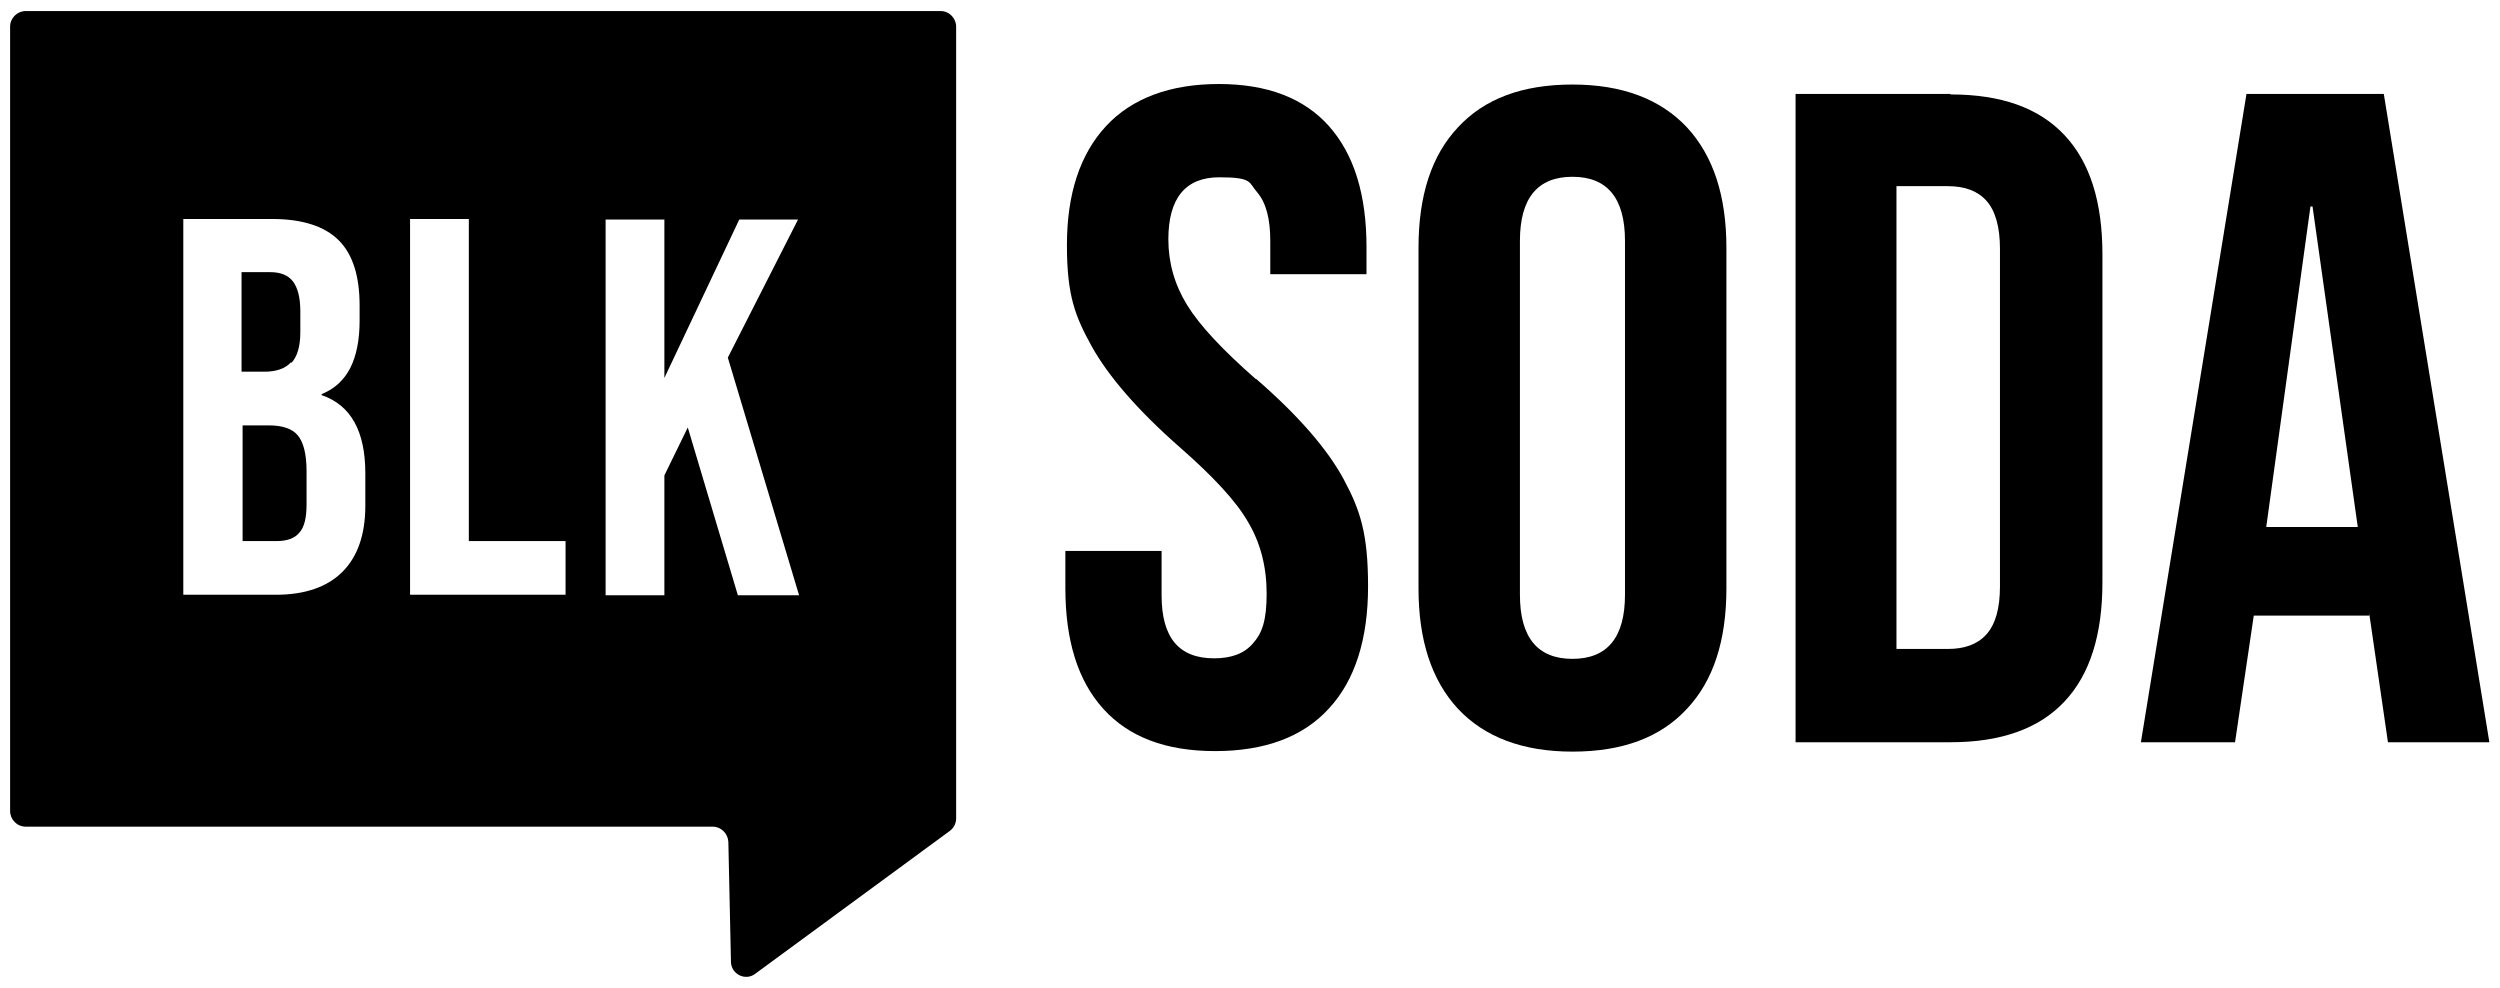
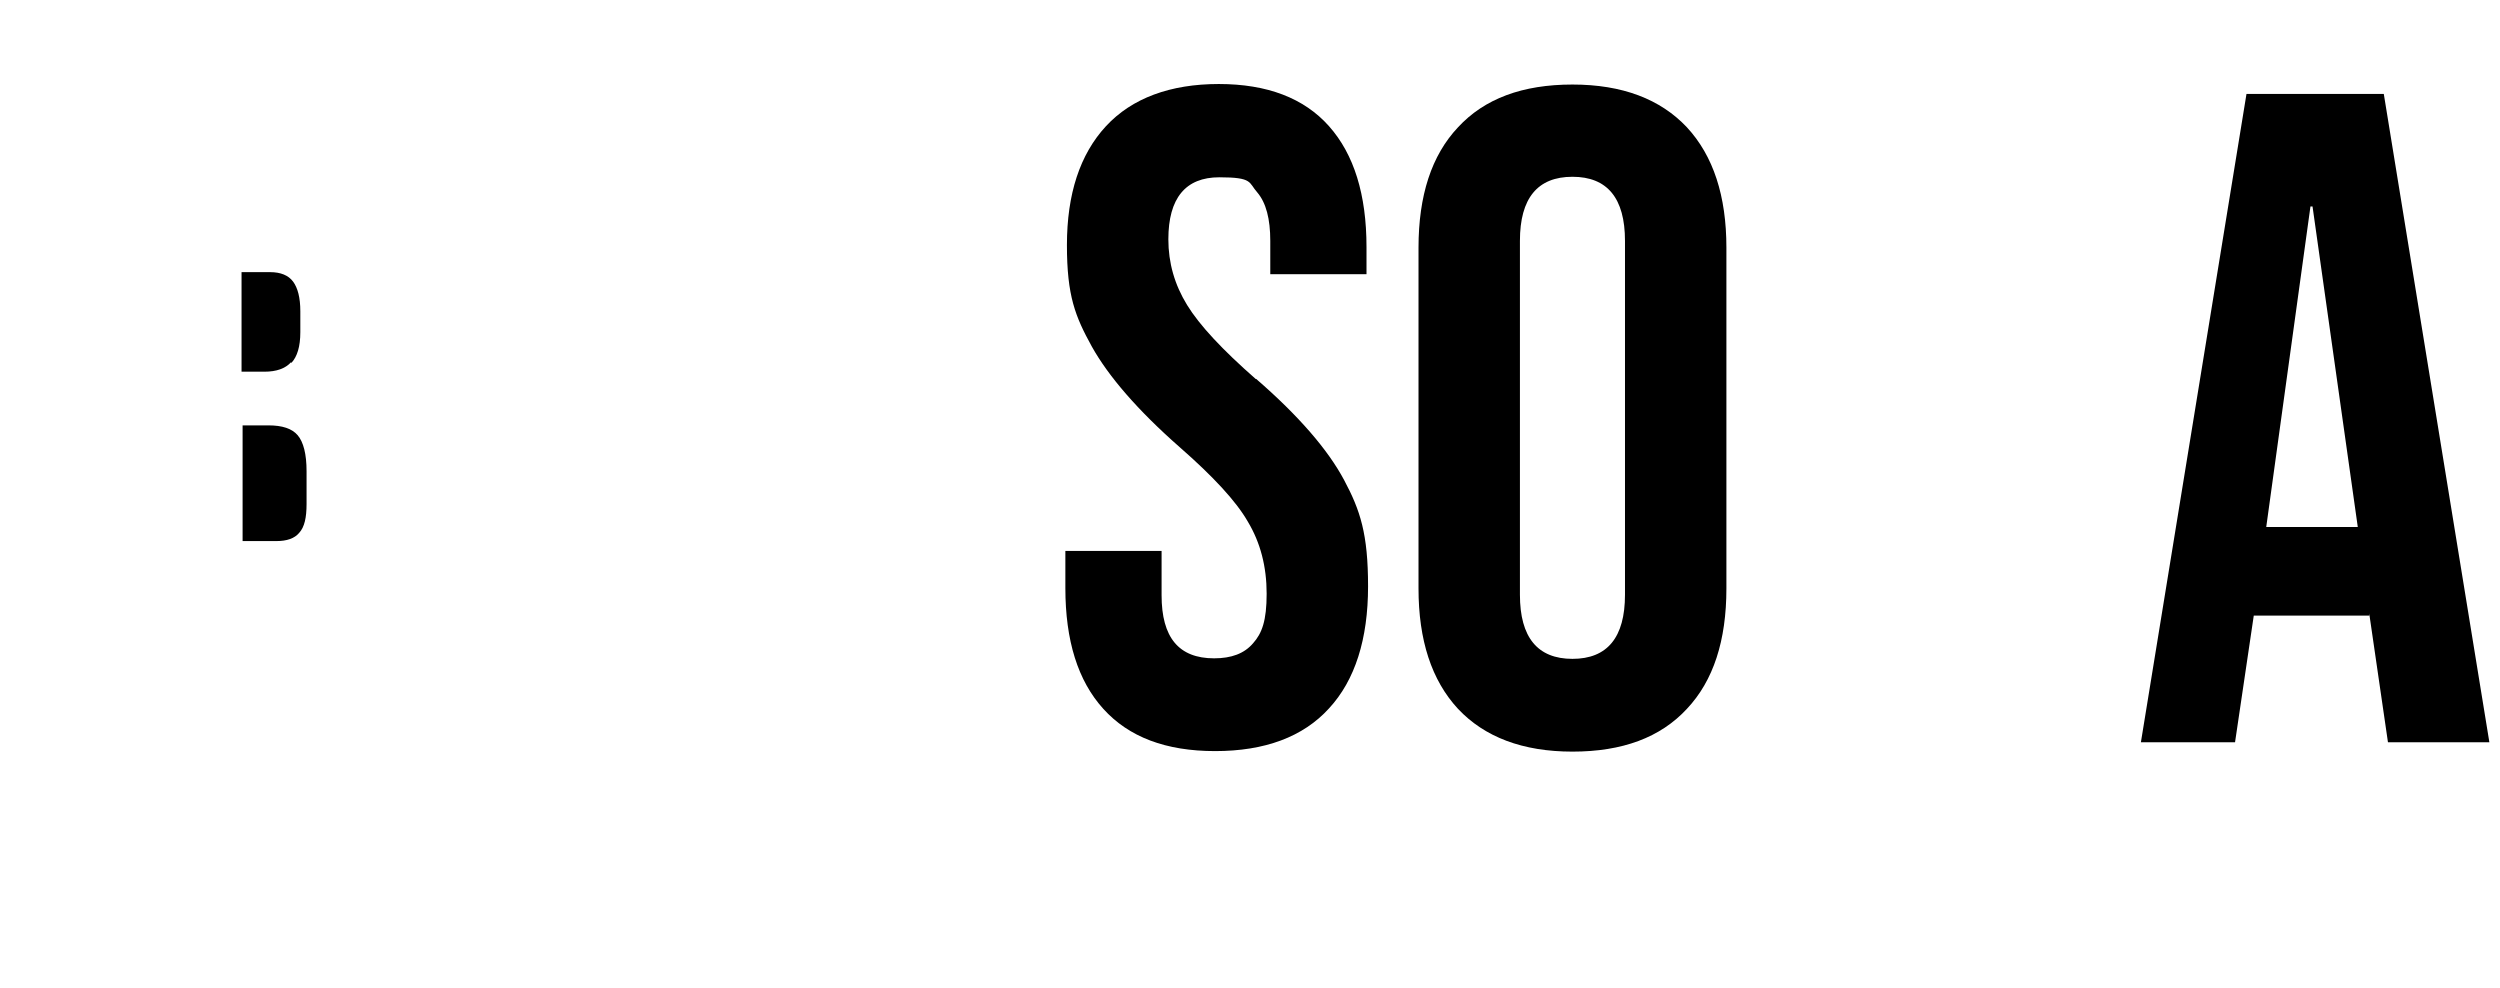
<svg xmlns="http://www.w3.org/2000/svg" width="205" height="81" viewBox="0 0 205 81" fill="none">
-   <path d="M77.125 0.906H2.109C1.426 0.906 0.829 1.462 0.829 2.188V66.504C0.829 67.188 1.384 67.787 2.109 67.787H58.446C59.128 67.787 59.682 68.342 59.725 69.026L59.938 78.855C59.938 79.881 61.132 80.479 61.943 79.838L77.893 68.129C78.234 67.872 78.404 67.487 78.404 67.103V2.188C78.404 1.505 77.85 0.906 77.125 0.906ZM29.957 41.462C29.957 43.855 29.318 45.65 28.081 46.889C26.844 48.129 25.01 48.77 22.622 48.77H15.031V17.957H22.323C24.797 17.957 26.631 18.556 27.782 19.71C28.934 20.863 29.488 22.658 29.488 25.052V26.291C29.488 27.872 29.232 29.154 28.721 30.18C28.209 31.163 27.441 31.889 26.375 32.316V32.402C28.763 33.214 29.957 35.351 29.957 38.812V41.462ZM46.419 48.77H33.625V17.957H38.444V44.368H46.376V48.77H46.419ZM60.493 48.77L56.398 35.051L54.479 38.983V48.812H49.66V18H54.479V30.992L60.62 18H65.44L59.682 29.325L65.525 48.812H60.493V48.77Z" fill="black" />
  <path d="M22.025 34.881H19.893V44.368H22.665C23.518 44.368 24.157 44.154 24.541 43.684C24.968 43.214 25.138 42.445 25.138 41.334V38.642C25.138 37.231 24.882 36.248 24.413 35.693C23.944 35.137 23.134 34.881 22.025 34.881Z" fill="black" />
  <path d="M23.901 29.752C24.371 29.239 24.627 28.427 24.627 27.231V25.521C24.627 24.41 24.413 23.599 24.029 23.086C23.646 22.573 23.006 22.316 22.153 22.316H19.807V30.479H21.684C22.665 30.479 23.39 30.222 23.859 29.71L23.901 29.752Z" fill="black" />
  <path d="M102.969 31.077C100.24 28.683 98.363 26.675 97.34 25.008C96.316 23.342 95.805 21.547 95.805 19.624C95.805 16.248 97.212 14.538 99.984 14.538C102.756 14.538 102.372 14.966 103.097 15.778C103.822 16.632 104.163 17.957 104.163 19.752V22.487H112.053V20.265C112.053 15.948 111.029 12.658 108.982 10.35C106.935 8.043 103.907 6.889 99.941 6.889C95.975 6.889 92.819 8.043 90.687 10.35C88.555 12.658 87.488 15.906 87.488 20.094C87.488 24.282 88.171 25.948 89.535 28.427C90.9 30.863 93.288 33.641 96.743 36.675C99.472 39.068 101.349 41.077 102.329 42.786C103.353 44.495 103.865 46.461 103.865 48.684C103.865 50.906 103.481 51.931 102.756 52.743C102.031 53.598 100.965 53.983 99.557 53.983C96.657 53.983 95.25 52.273 95.25 48.812V45.179H87.36V48.214C87.36 52.53 88.384 55.82 90.474 58.128C92.563 60.436 95.591 61.59 99.643 61.59C103.694 61.59 106.85 60.436 108.982 58.085C111.115 55.778 112.181 52.401 112.181 48.085C112.181 43.769 111.541 41.846 110.219 39.367C108.897 36.889 106.509 34.111 103.012 31.077H102.969Z" fill="black" />
  <path d="M128.941 6.932C124.847 6.932 121.734 8.085 119.559 10.436C117.384 12.744 116.318 16.034 116.318 20.308V48.256C116.318 52.487 117.384 55.778 119.559 58.128C121.734 60.436 124.847 61.633 128.941 61.633C133.035 61.633 136.149 60.479 138.324 58.128C140.499 55.821 141.565 52.53 141.565 48.256V20.308C141.565 16.077 140.499 12.786 138.324 10.436C136.149 8.128 133.035 6.932 128.941 6.932ZM133.249 48.769C133.249 52.273 131.799 54.026 128.941 54.026C126.084 54.026 124.634 52.273 124.634 48.769V19.752C124.634 16.248 126.084 14.496 128.941 14.496C131.799 14.496 133.249 16.248 133.249 19.752V48.769Z" fill="black" />
-   <path d="M159.946 7.701H147.237V60.864H159.946C164.082 60.864 167.196 59.752 169.285 57.53C171.375 55.308 172.399 52.06 172.399 47.744V20.864C172.399 16.547 171.375 13.3 169.285 11.077C167.196 8.855 164.125 7.744 159.946 7.744V7.701ZM163.997 48.086C163.997 49.923 163.613 51.205 162.888 52.017C162.163 52.829 161.097 53.214 159.732 53.214H155.51V15.265H159.732C161.097 15.265 162.163 15.65 162.888 16.462C163.613 17.274 163.997 18.599 163.997 20.393V48.043V48.086Z" fill="black" />
  <path d="M195.513 7.701H184.212L175.554 60.864H183.274L184.809 50.479H194.277V50.308L195.812 60.864H204.128L195.471 7.701H195.513ZM185.832 43.214L189.457 16.932H189.628L193.338 43.214H185.832Z" fill="black" />
</svg>